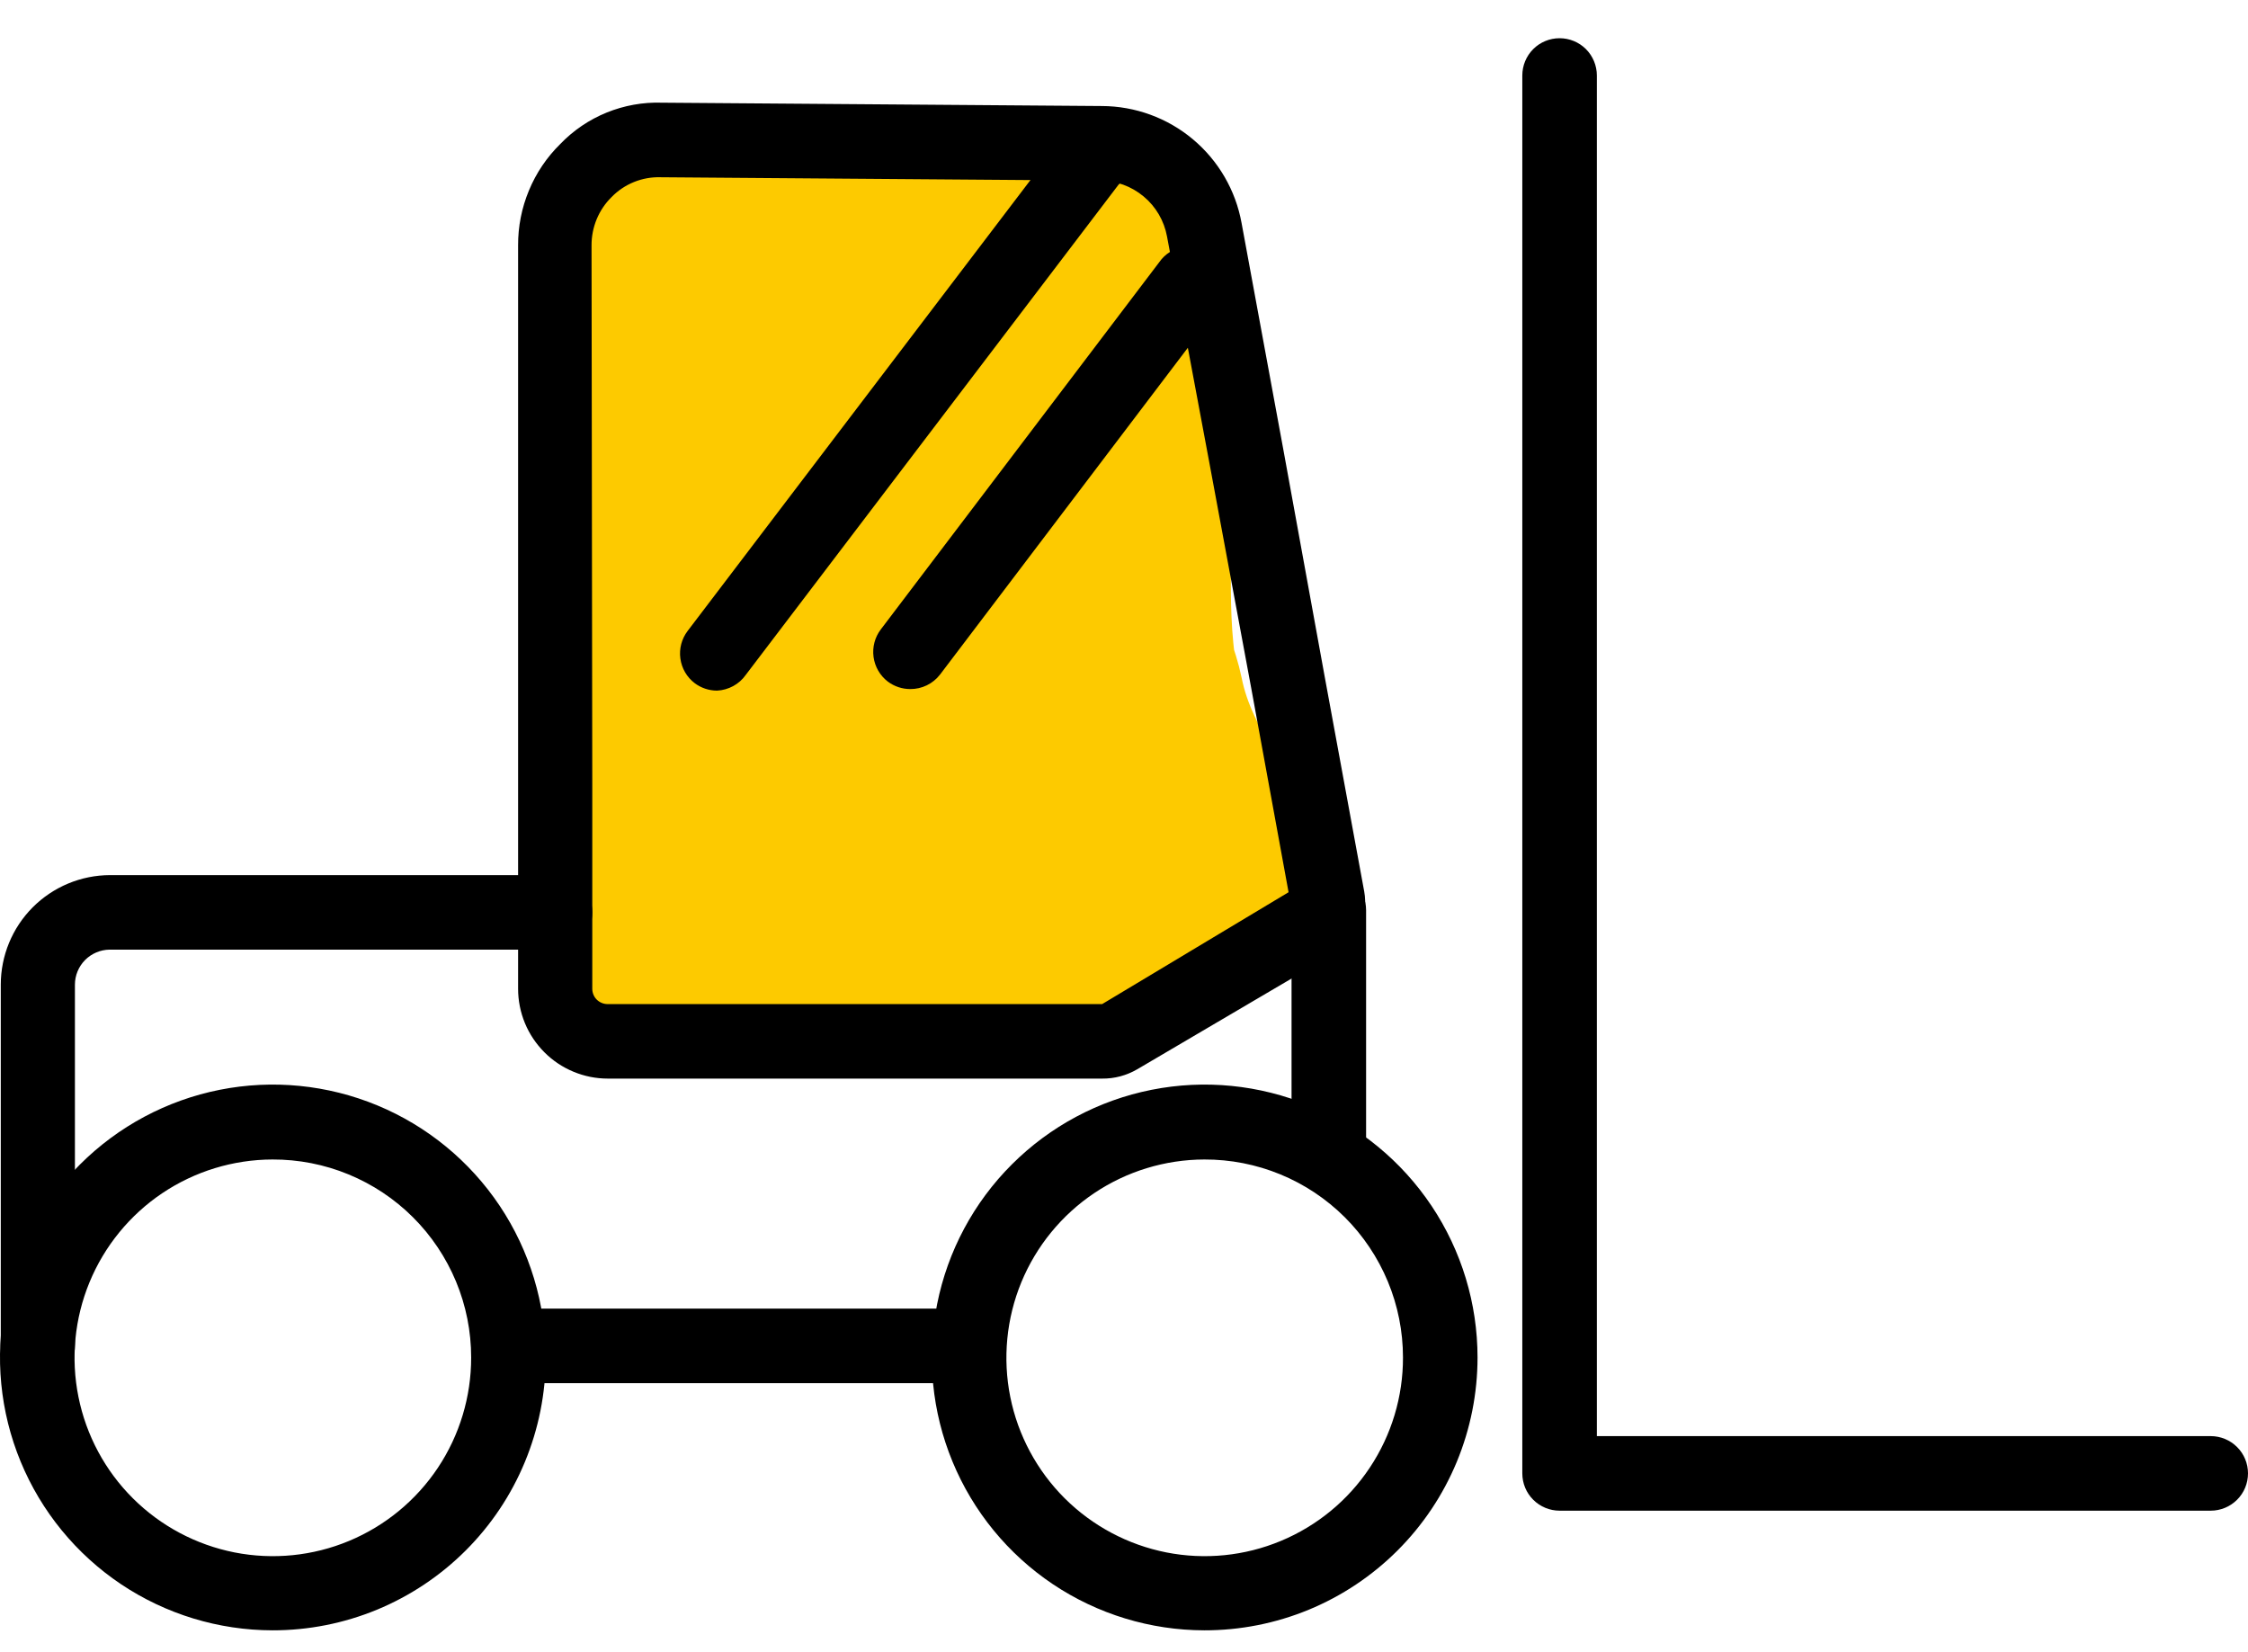
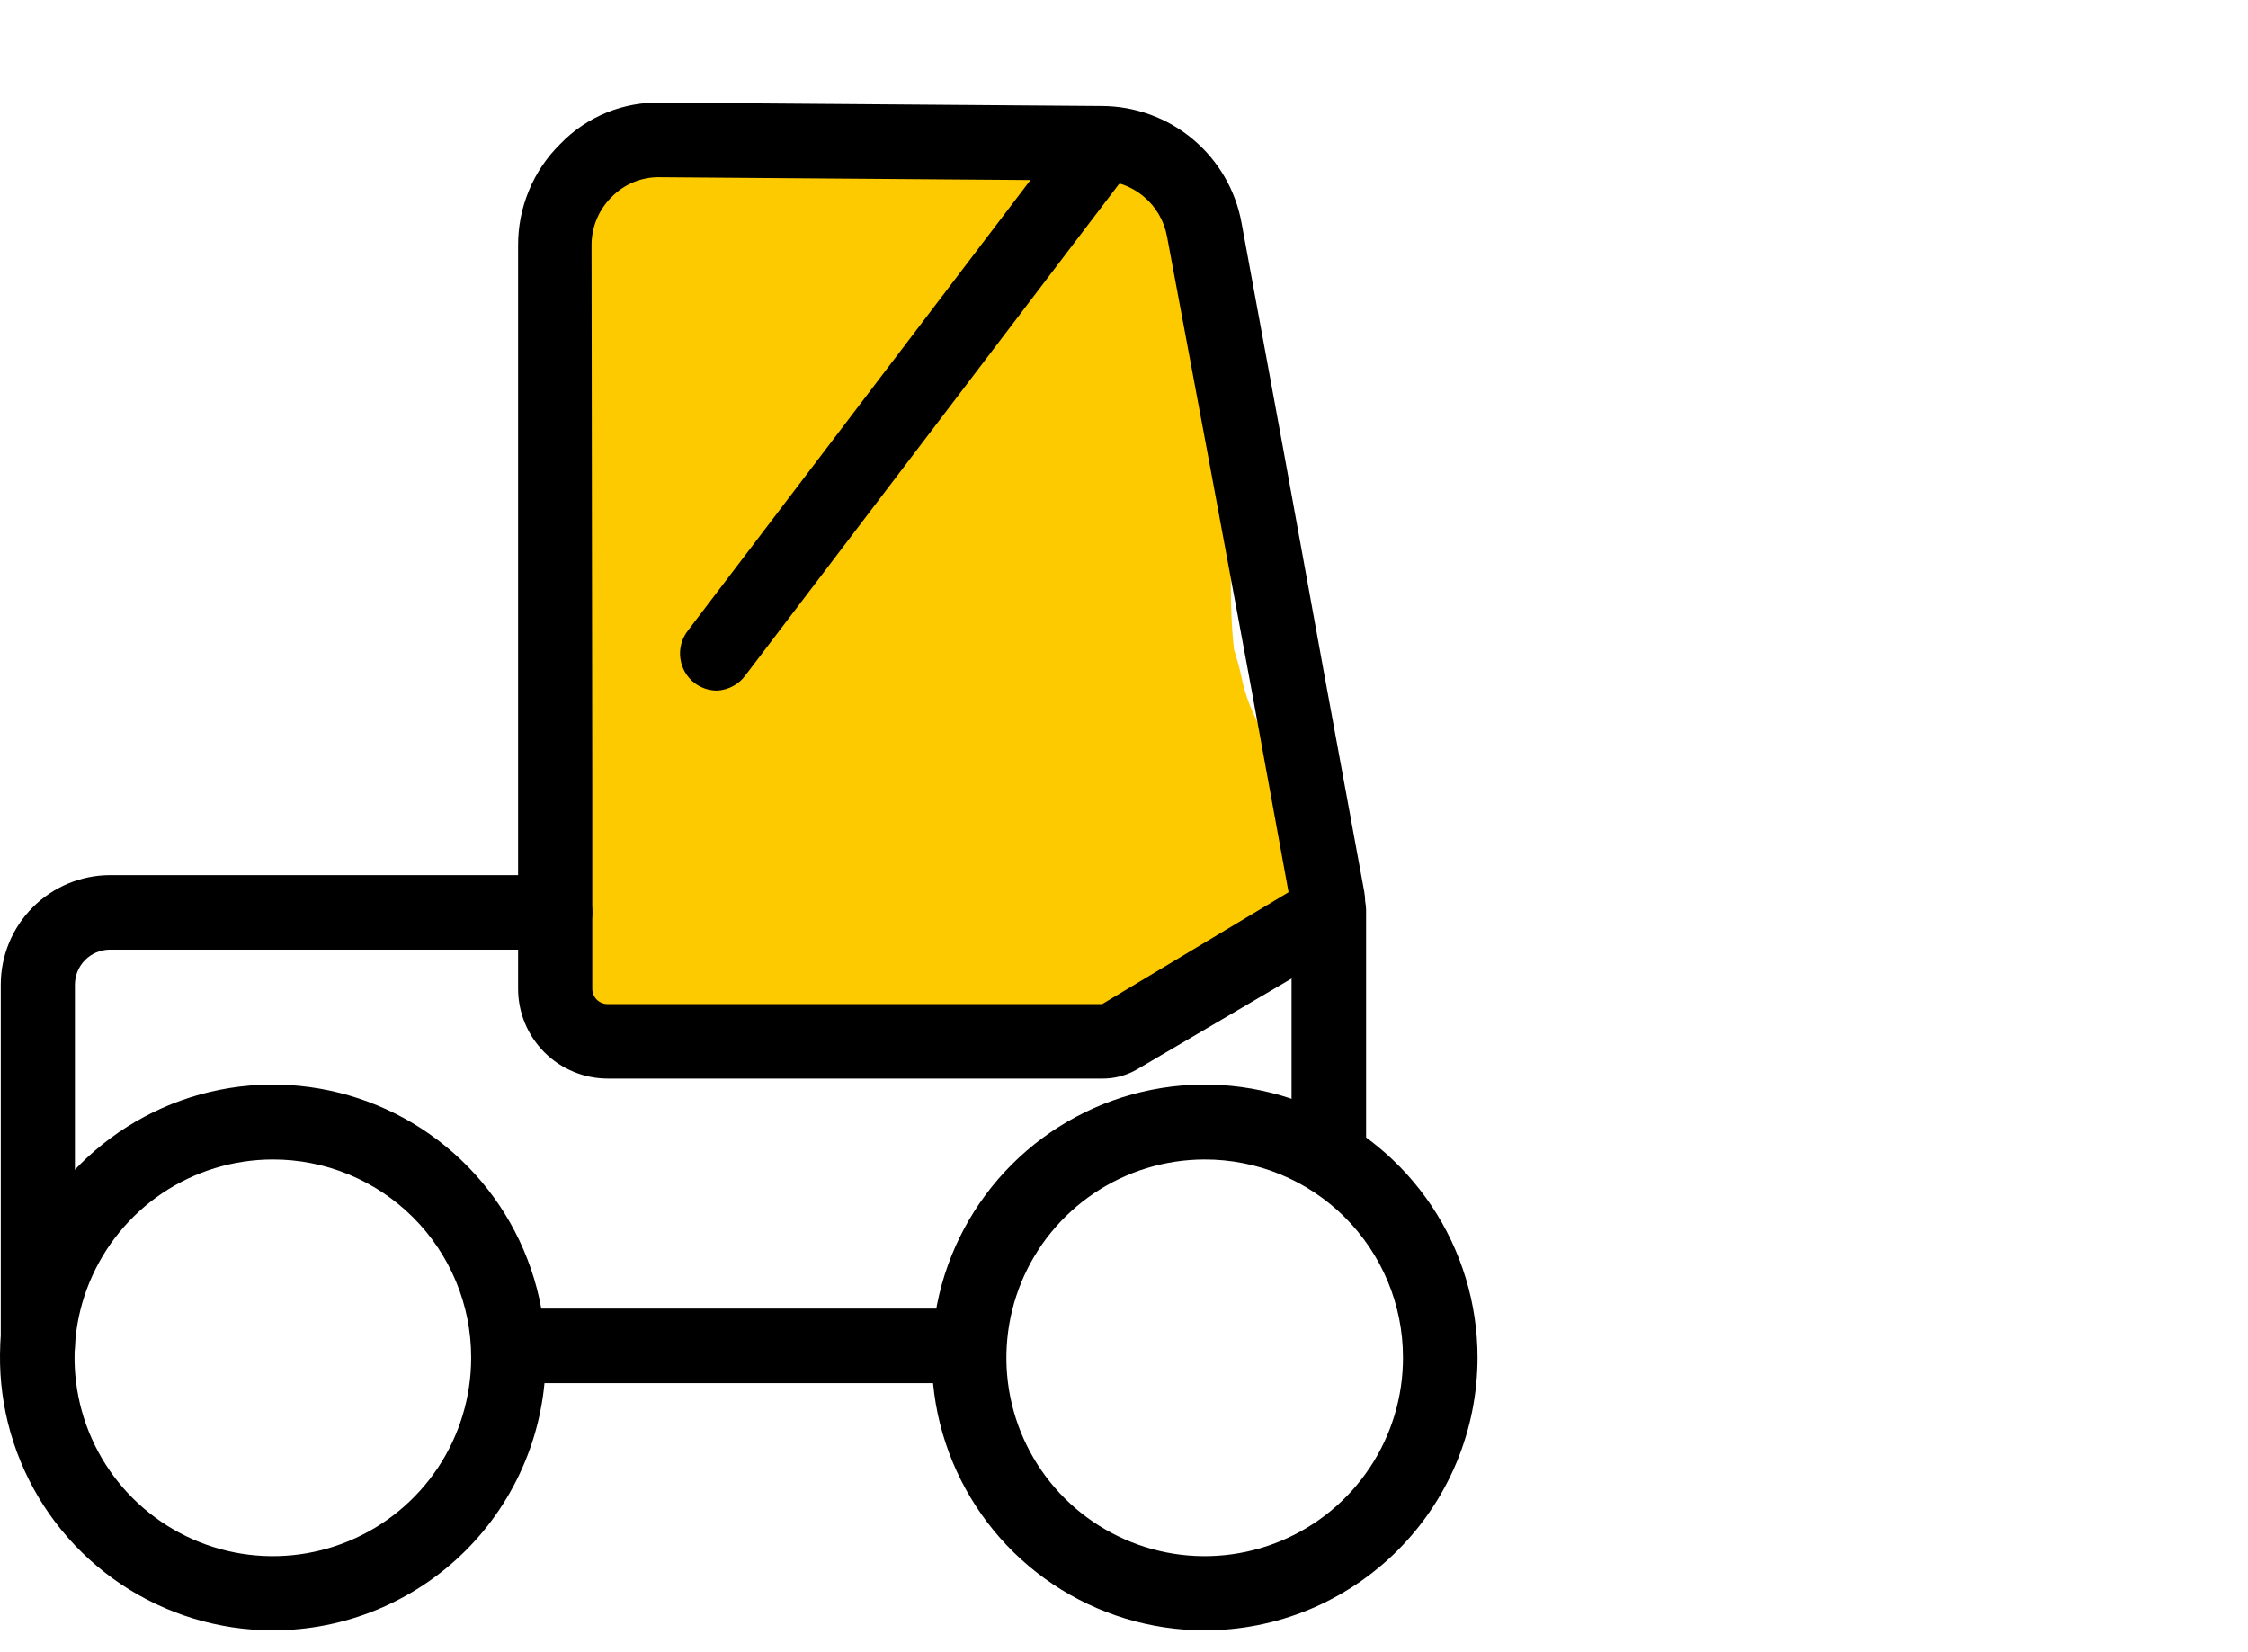
<svg xmlns="http://www.w3.org/2000/svg" width="49" height="36" viewBox="0 0 49 36" fill="none">
  <g id="Group 107">
    <path id="Vector 9" d="M14.202 4.99C14.048 5.979 13.848 7.01 13.586 7.977C13.367 8.787 13.494 9.623 13.459 10.463C14.062 12.465 13.679 14.509 13.679 16.563C13.679 17.913 12.832 19.483 13.391 20.74C13.583 21.172 14.246 21.273 14.661 21.372C15.172 21.492 15.705 20.728 16.225 20.759C17.841 20.857 19.155 20.759 20.786 20.759C22.117 20.759 23.171 21.024 24.316 20.265C25.204 19.676 25.757 19.473 26.534 18.762C27.258 18.101 25.561 17.232 26.118 16.511C25.224 15.179 25.332 13.179 25.332 11.664C24.002 10.397 24.673 8.636 24.673 7.171C24.673 6.335 23.647 4.978 22.88 4.485M22.88 4.485C22.253 4.083 23.611 4.676 22.88 4.485ZM22.88 4.485C21.749 4.19 18.201 4.75 17.021 4.736C15.413 4.716 16.737 5.564 15.126 5.564C15.37 6.75 14.448 4.612 14.158 4.736M14.158 4.736C13.978 4.813 13.812 4.604 13.674 4.736C13.362 5.037 14.384 4.367 14.158 4.736ZM14.158 4.736C13.352 6.052 13.413 7.765 13.476 9.229C13.534 10.56 14.304 12.197 13.679 13.445M13.679 13.445C13.878 14.711 13.229 16.136 13.498 17.387C13.865 19.091 14.403 20.269 16.029 21.145C16.809 21.565 18.234 21.203 19.02 21.032C20.29 20.757 21.472 20.674 22.772 20.674C23.578 20.674 24.371 20.517 25.152 20.326C25.735 20.183 26.252 19.893 26.759 19.591C27.06 19.412 26.954 19.07 26.954 18.762C26.954 18.131 26.832 17.826 26.534 17.283C26.13 16.548 25.766 15.922 25.596 15.079C25.502 14.614 25.281 14.168 25.215 13.704C25.161 13.324 25.195 12.922 25.195 12.54C25.195 11.64 25.063 10.647 25.332 9.776C25.678 8.659 24.425 7.451 24.425 6.305C24.425 4.55 23.322 4.482 22.049 4.482C20.37 4.482 18.701 4.397 17.021 4.397C15.682 4.397 14.195 4.335 13.767 5.862C13.304 7.513 13.341 9.553 13.674 11.255C13.897 12.391 13.922 13.541 14.163 14.674C14.37 15.65 14.202 16.71 14.3 17.698C14.419 18.907 15.409 20.463 16.684 20.693C17.316 20.808 17.974 20.759 18.614 20.759C19.227 20.759 19.905 20.789 20.485 20.571C21.784 20.082 23.342 20.493 24.673 20.203C25.214 20.086 25.108 18.911 25.108 18.56C25.108 17.859 25.276 16.876 24.971 16.219C24.332 14.842 24.316 13.126 24.316 11.641C24.316 10.899 24.285 10.174 24.223 9.437C24.165 8.732 23.87 8.142 23.72 7.468C23.597 6.914 23.526 5.477 22.919 5.179C22.002 4.729 20.586 4.743 19.586 4.736C18.598 4.729 17.609 4.736 16.621 4.736C16.168 4.736 15.715 4.736 15.262 4.736C14.477 4.736 13.87 5.893 13.762 6.507C13.369 8.762 13.373 11.178 13.679 13.445ZM13.679 13.445C13.822 14.497 14.33 15.554 14.759 16.511C14.998 17.044 15.107 17.616 15.433 18.112C15.662 18.461 15.945 18.739 16.225 19.045C16.682 19.545 17.777 19.318 18.404 19.318C19.896 19.318 21.388 19.318 22.88 19.318C23.256 19.318 24.166 19.532 24.047 19.002C23.749 17.674 23.448 16.36 23.329 15.004C23.162 13.105 23.173 11.219 23.173 9.309C23.173 8.482 23.266 6.731 22.381 6.305C21.689 5.971 20.846 6.093 20.095 6.093C19.202 6.093 18.31 6.093 17.417 6.093C16.954 6.093 16.492 6.093 16.029 6.093C15.531 6.093 15.239 6.019 15.126 6.564C14.733 8.453 14.793 10.377 14.818 12.3C14.829 13.195 15.148 14.06 15.169 14.947C15.185 15.568 15.36 16.635 15.834 17.114C17.108 18.4 18.404 18.063 20.075 18.046C20.992 18.037 21.914 18.08 22.831 18.046C23.197 18.033 22.682 17.447 22.616 17.293C22.393 16.776 22.285 16.173 22.161 15.63C22.01 14.969 21.765 14.304 21.697 13.628C21.632 12.982 21.678 12.313 21.678 11.664C21.678 10.688 21.854 9.733 21.854 8.768C21.854 8.434 21.828 8.092 21.858 7.76C21.877 7.555 22.055 7.145 21.922 6.959C21.686 6.63 20.094 6.856 19.733 6.856C18.961 6.856 18.189 6.856 17.417 6.856C17.013 6.856 16.221 6.71 16.044 7.171C15.628 8.253 15.785 9.443 15.785 10.586C15.785 11.914 15.767 13.243 15.785 14.57C15.791 14.977 15.923 15.335 16 15.729C16.088 16.176 16.084 16.623 16.372 17.01C16.751 17.52 17.396 17.538 17.989 17.538C18.682 17.538 19.237 17.418 19.865 17.147C20.158 17.02 20.09 16.778 20.095 16.52C20.105 15.959 20.29 15.42 20.339 14.862C20.484 13.219 20.358 11.51 20.358 9.861C20.358 9.339 20.455 8.718 20.349 8.207C20.238 7.677 19.304 7.788 18.893 7.788C18.541 7.788 18.178 7.764 17.828 7.788C17.24 7.829 16.75 8.864 16.63 9.3C16.458 9.927 16.577 10.698 16.577 11.344C16.577 12.126 16.577 12.908 16.577 13.69C16.577 14.372 16.531 15.259 16.894 15.88C17.228 16.45 18.162 17.029 18.844 17.029C19.378 17.029 19.912 17.029 20.446 17.029C20.648 17.029 20.85 17.029 21.052 17.029C21.067 17.029 20.528 16.637 20.437 16.539C19.846 15.904 19.281 14.979 18.951 14.184C18.755 13.711 18.444 13.249 18.355 12.743C18.265 12.226 18.305 11.686 18.16 11.179C17.931 10.382 18.061 9.44 18.072 8.617C18.074 8.442 18.039 7.966 18.213 7.835C18.5 7.621 18.686 8.281 18.741 8.429C18.85 8.719 19.033 8.907 19.039 9.229C19.047 9.64 19.039 10.052 19.039 10.463C19.039 11.273 18.821 11.892 18.668 12.677C18.51 13.485 18.12 14.265 17.896 15.06C17.819 15.332 17.695 15.807 17.911 16.054C18.179 16.361 18.832 16.306 19.205 16.332C19.877 16.379 20.55 16.436 21.223 16.436C21.682 16.436 22.905 16.522 22.029 17.029" stroke="#FDCA00" stroke-width="3" stroke-linecap="round" />
    <g id="Group 1">
      <path id="Vector" d="M5.939 35.533C4.763 35.531 3.614 35.181 2.637 34.527C1.66 33.872 0.899 32.943 0.45 31.856C0.001 30.769 -0.115 29.574 0.115 28.421C0.346 27.267 0.913 26.208 1.745 25.378C2.577 24.547 3.637 23.981 4.79 23.752C5.943 23.523 7.139 23.642 8.225 24.092C9.311 24.542 10.24 25.305 10.893 26.282C11.546 27.26 11.895 28.41 11.895 29.586C11.895 30.367 11.74 31.141 11.441 31.863C11.142 32.586 10.703 33.242 10.15 33.794C9.597 34.346 8.94 34.784 8.218 35.083C7.495 35.381 6.721 35.534 5.939 35.533ZM5.939 25.271C5.084 25.273 4.249 25.528 3.539 26.004C2.829 26.481 2.277 27.157 1.951 27.947C1.625 28.738 1.541 29.607 1.71 30.445C1.878 31.283 2.291 32.053 2.897 32.656C3.502 33.259 4.273 33.669 5.112 33.835C5.951 34 6.82 33.913 7.609 33.584C8.398 33.255 9.072 32.7 9.546 31.988C10.019 31.277 10.271 30.441 10.27 29.586C10.27 29.018 10.158 28.455 9.94 27.931C9.722 27.407 9.403 26.93 9 26.529C8.598 26.128 8.12 25.811 7.595 25.595C7.07 25.379 6.507 25.269 5.939 25.271Z" fill="black" />
      <path id="Vector_2" d="M26.251 35.533C25.075 35.531 23.926 35.181 22.949 34.527C21.972 33.872 21.211 32.943 20.762 31.856C20.313 30.769 20.196 29.574 20.427 28.421C20.657 27.267 21.224 26.208 22.056 25.378C22.888 24.547 23.948 23.981 25.102 23.752C26.255 23.523 27.45 23.642 28.537 24.092C29.623 24.542 30.551 25.305 31.204 26.282C31.857 27.26 32.206 28.41 32.206 29.586C32.206 30.367 32.052 31.141 31.753 31.863C31.453 32.586 31.014 33.242 30.461 33.794C29.908 34.346 29.252 34.784 28.529 35.083C27.807 35.381 27.032 35.534 26.251 35.533ZM26.251 25.271C25.396 25.273 24.561 25.528 23.851 26.004C23.141 26.481 22.588 27.157 22.262 27.947C21.937 28.738 21.853 29.607 22.021 30.445C22.189 31.283 22.603 32.053 23.208 32.656C23.814 33.259 24.585 33.669 25.424 33.835C26.262 34 27.131 33.913 27.92 33.584C28.71 33.255 29.384 32.7 29.857 31.988C30.331 31.277 30.583 30.441 30.581 29.586C30.581 29.018 30.469 28.455 30.251 27.931C30.033 27.407 29.714 26.93 29.312 26.529C28.909 26.128 28.432 25.811 27.907 25.595C27.381 25.379 26.819 25.269 26.251 25.271Z" fill="black" />
      <path id="Vector_3" d="M0.829 30.146C0.614 30.146 0.407 30.061 0.255 29.909C0.102 29.756 0.017 29.549 0.017 29.334V21.461C0.017 20.829 0.267 20.223 0.713 19.775C1.16 19.327 1.765 19.075 2.397 19.073H12.098C12.313 19.073 12.52 19.158 12.672 19.311C12.825 19.463 12.911 19.669 12.911 19.885C12.911 20.101 12.825 20.307 12.672 20.459C12.52 20.612 12.313 20.697 12.098 20.697H2.389C2.188 20.7 1.996 20.781 1.854 20.924C1.713 21.067 1.633 21.26 1.633 21.461V29.326C1.634 29.433 1.615 29.538 1.575 29.637C1.535 29.736 1.476 29.826 1.401 29.903C1.327 29.979 1.238 30.04 1.139 30.081C1.041 30.123 0.936 30.145 0.829 30.146Z" fill="black" />
      <path id="Vector_4" d="M28.965 25.759C28.749 25.759 28.543 25.673 28.39 25.521C28.238 25.369 28.152 25.162 28.152 24.946V19.836C28.152 19.62 28.238 19.414 28.39 19.262C28.543 19.109 28.749 19.024 28.965 19.024C29.18 19.024 29.387 19.109 29.539 19.262C29.692 19.414 29.777 19.62 29.777 19.836V24.979C29.769 25.189 29.68 25.387 29.528 25.532C29.377 25.678 29.175 25.759 28.965 25.759Z" fill="black" />
      <path id="Vector_5" d="M21.141 28.521H11.074V30.146H21.141V28.521Z" fill="black" />
-       <path id="Vector_6" d="M48.188 32.925H33.994C33.779 32.925 33.572 32.839 33.42 32.687C33.267 32.535 33.182 32.328 33.182 32.112V1.645C33.182 1.43 33.267 1.223 33.42 1.07C33.572 0.918 33.779 0.833 33.994 0.833C34.21 0.833 34.416 0.918 34.569 1.07C34.721 1.223 34.807 1.43 34.807 1.645V31.3H48.188C48.403 31.3 48.61 31.386 48.762 31.538C48.915 31.69 49 31.897 49 32.112C49 32.328 48.915 32.535 48.762 32.687C48.61 32.839 48.403 32.925 48.188 32.925Z" fill="black" />
      <path id="Vector_7" d="M24.024 23.508H13.251C12.994 23.508 12.739 23.458 12.502 23.359C12.264 23.261 12.048 23.117 11.867 22.935C11.685 22.753 11.54 22.537 11.442 22.3C11.344 22.062 11.293 21.808 11.293 21.55V5.35C11.291 4.939 11.371 4.532 11.529 4.152C11.686 3.772 11.918 3.428 12.211 3.14C12.497 2.842 12.842 2.608 13.224 2.453C13.606 2.298 14.017 2.224 14.429 2.238L24.016 2.311C24.742 2.313 25.445 2.569 26.001 3.035C26.558 3.501 26.934 4.148 27.063 4.862C27.675 8.161 28.279 11.457 28.875 14.75L29.736 19.43C29.783 19.686 29.75 19.951 29.641 20.188C29.532 20.425 29.352 20.623 29.127 20.754L24.788 23.305C24.556 23.44 24.293 23.511 24.024 23.508ZM12.91 17.082V21.55C12.91 21.639 12.945 21.724 13.007 21.786C13.07 21.848 13.155 21.884 13.243 21.884H24.024L28.087 19.446L27.274 15.002C26.668 11.725 26.055 8.443 25.438 5.155C25.375 4.813 25.195 4.503 24.927 4.281C24.66 4.058 24.323 3.936 23.976 3.936L14.397 3.863C14.199 3.857 14.002 3.893 13.819 3.967C13.636 4.041 13.47 4.152 13.332 4.294C13.192 4.431 13.081 4.596 13.006 4.777C12.931 4.959 12.893 5.153 12.894 5.35L12.91 17.082Z" fill="black" />
      <path id="Vector_8" d="M15.63 15.052C15.454 15.052 15.283 14.995 15.142 14.889C14.971 14.759 14.859 14.566 14.83 14.352C14.801 14.139 14.858 13.923 14.988 13.752L23.112 3.068C23.164 2.958 23.239 2.861 23.332 2.784C23.426 2.707 23.535 2.652 23.653 2.623C23.77 2.594 23.893 2.592 24.012 2.616C24.13 2.64 24.242 2.691 24.338 2.764C24.435 2.837 24.514 2.931 24.57 3.038C24.625 3.146 24.656 3.264 24.66 3.385C24.664 3.506 24.641 3.627 24.593 3.738C24.544 3.849 24.471 3.947 24.38 4.026L16.255 14.71C16.184 14.811 16.09 14.894 15.982 14.953C15.873 15.012 15.753 15.046 15.63 15.052Z" fill="black" />
-       <path id="Vector_9" d="M19.84 15.018C19.665 15.018 19.494 14.961 19.353 14.856C19.182 14.725 19.07 14.532 19.041 14.319C19.012 14.105 19.069 13.889 19.199 13.718L25.268 5.715C25.33 5.625 25.41 5.549 25.503 5.49C25.596 5.432 25.7 5.393 25.808 5.376C25.917 5.359 26.027 5.364 26.134 5.39C26.24 5.417 26.34 5.465 26.427 5.532C26.515 5.598 26.588 5.682 26.642 5.777C26.696 5.872 26.73 5.978 26.743 6.087C26.755 6.196 26.745 6.306 26.714 6.411C26.682 6.516 26.63 6.614 26.56 6.698L20.491 14.701C20.414 14.801 20.315 14.881 20.203 14.936C20.09 14.991 19.966 15.019 19.84 15.018Z" fill="black" />
    </g>
  </g>
</svg>